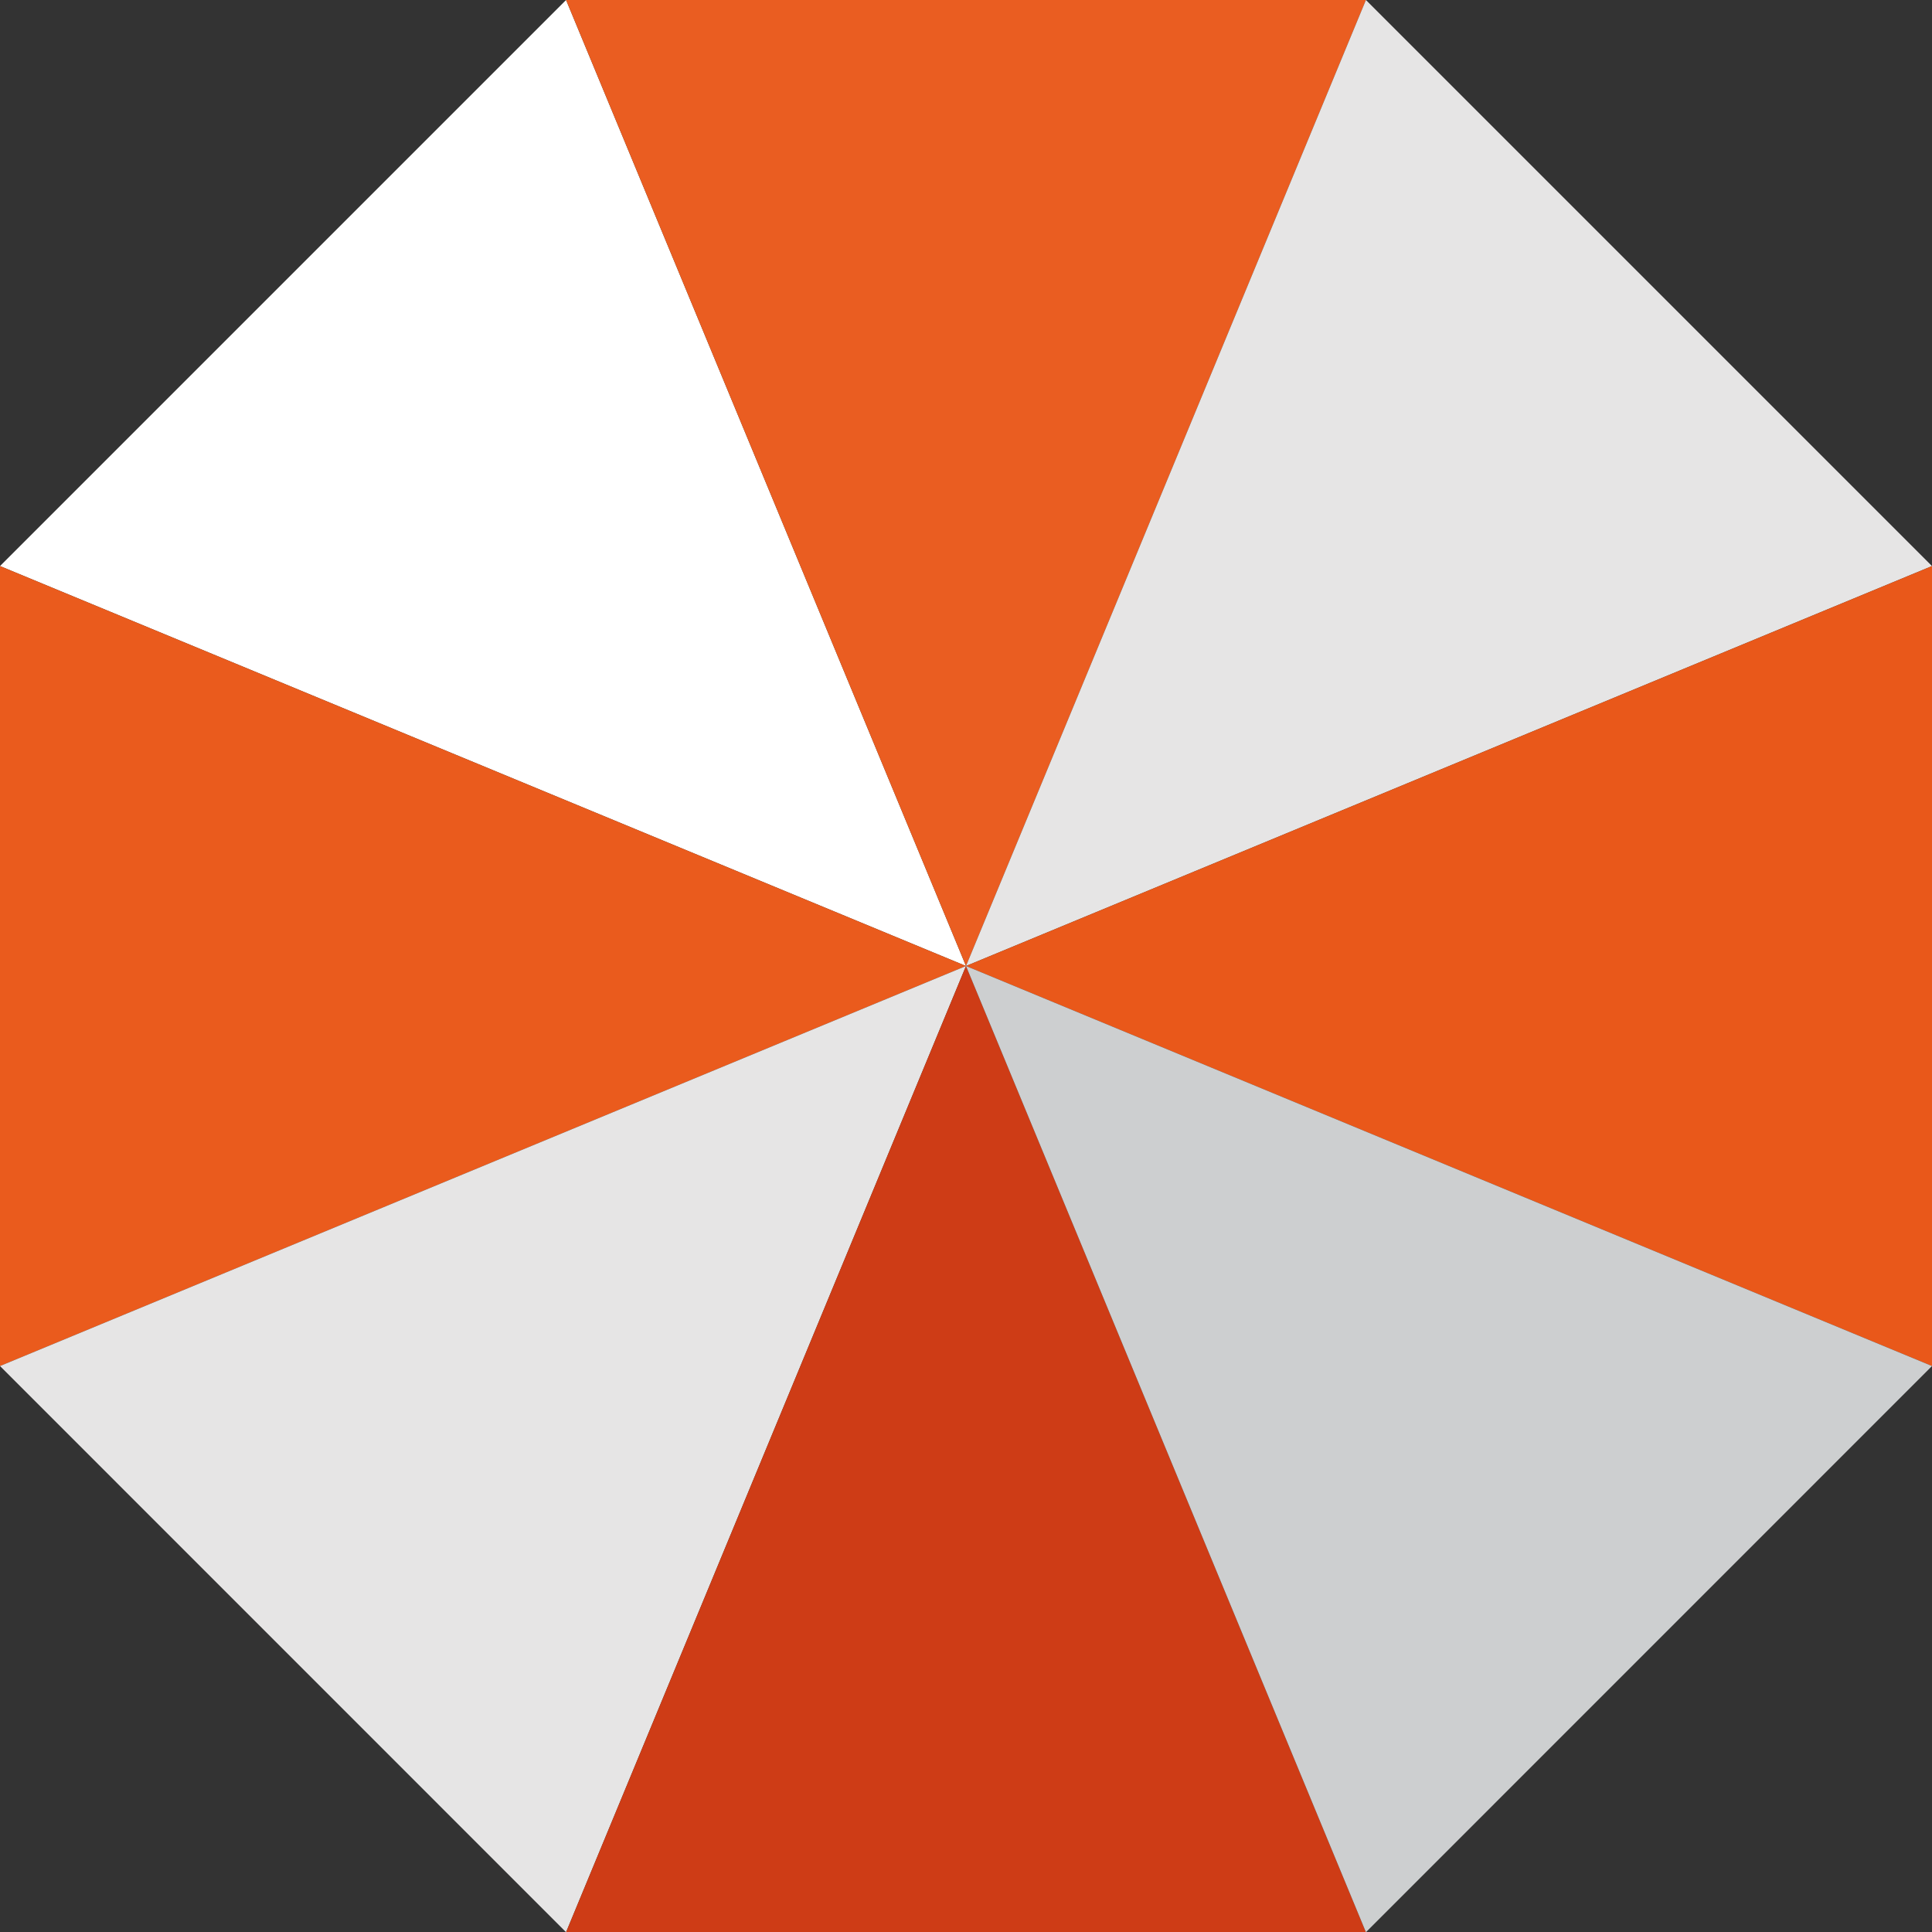
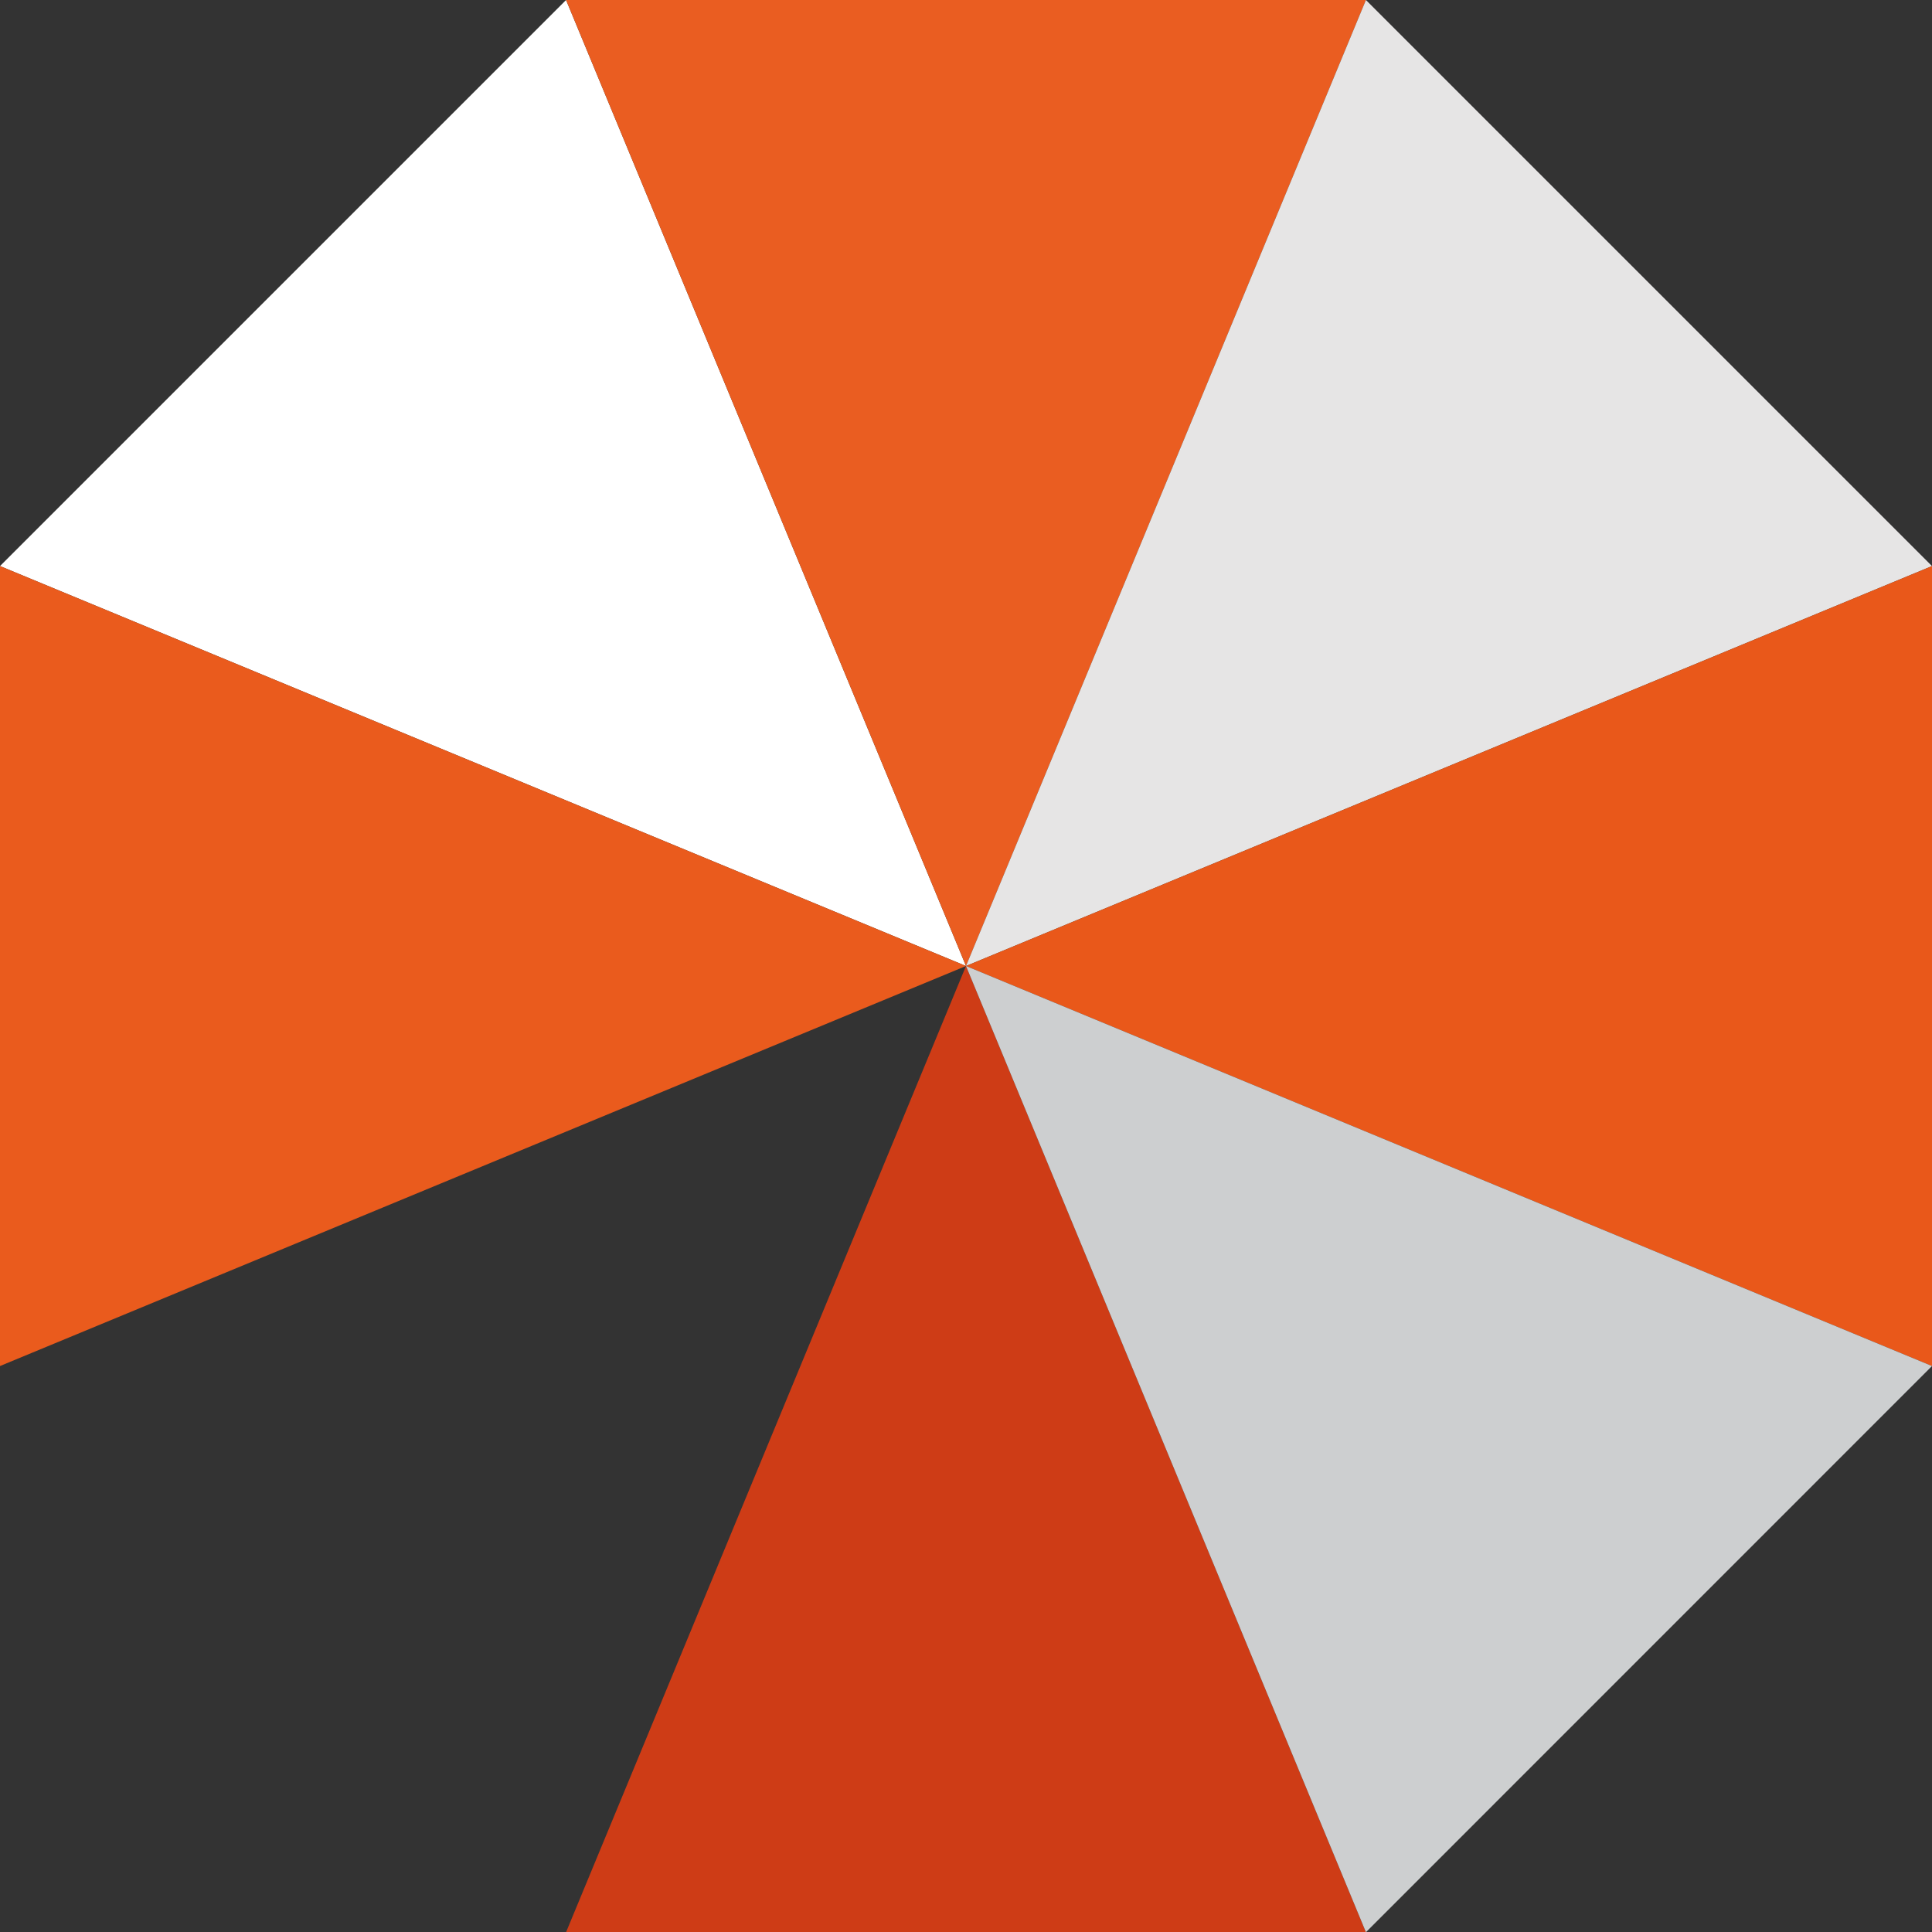
<svg xmlns="http://www.w3.org/2000/svg" version="1.1" id="Laag_1" x="0px" y="0px" viewBox="0 0 173.396 173.413" style="enable-background:new 0 0 173.396 173.413;" xml:space="preserve">
  <rect x="0" y="0" width="173.396" height="173.413" fill="#333333" stroke="none" />
  <style type="text/css">
	.st0{fill:#FFFFFF;}
	.st1{fill:#EA5B1D;}
	.st2{fill:#E6E5E5;}
	.st3{fill:#EA5D21;}
	.st4{fill:#CE3C16;}
	.st5{fill:#E9581A;}
	.st6{fill:#CDCFD0;}
</style>
  <g>
    <polygon class="st0" points="50.804,0 0,50.804 86.698,86.698  " />
    <polygon class="st1" points="0,50.804 0,50.804 0,122.601 0,122.601 86.698,86.698  " />
-     <polygon class="st2" points="0,122.601 50.804,173.413 86.698,86.698  " />
    <polygon class="st3" points="122.592,0 50.804,0 50.804,0 86.698,86.698  " />
    <polygon class="st4" points="50.804,173.413 50.804,173.413 122.592,173.413 86.698,86.698  " />
    <polygon class="st2" points="122.592,0 86.698,86.698 173.396,50.804  " />
    <polygon class="st5" points="173.396,122.601 173.396,122.601 173.396,50.804 173.396,50.804    86.698,86.698  " />
    <polygon class="st6" points="122.592,173.413 122.592,173.413 173.396,122.601 86.698,86.698  " />
  </g>
</svg>